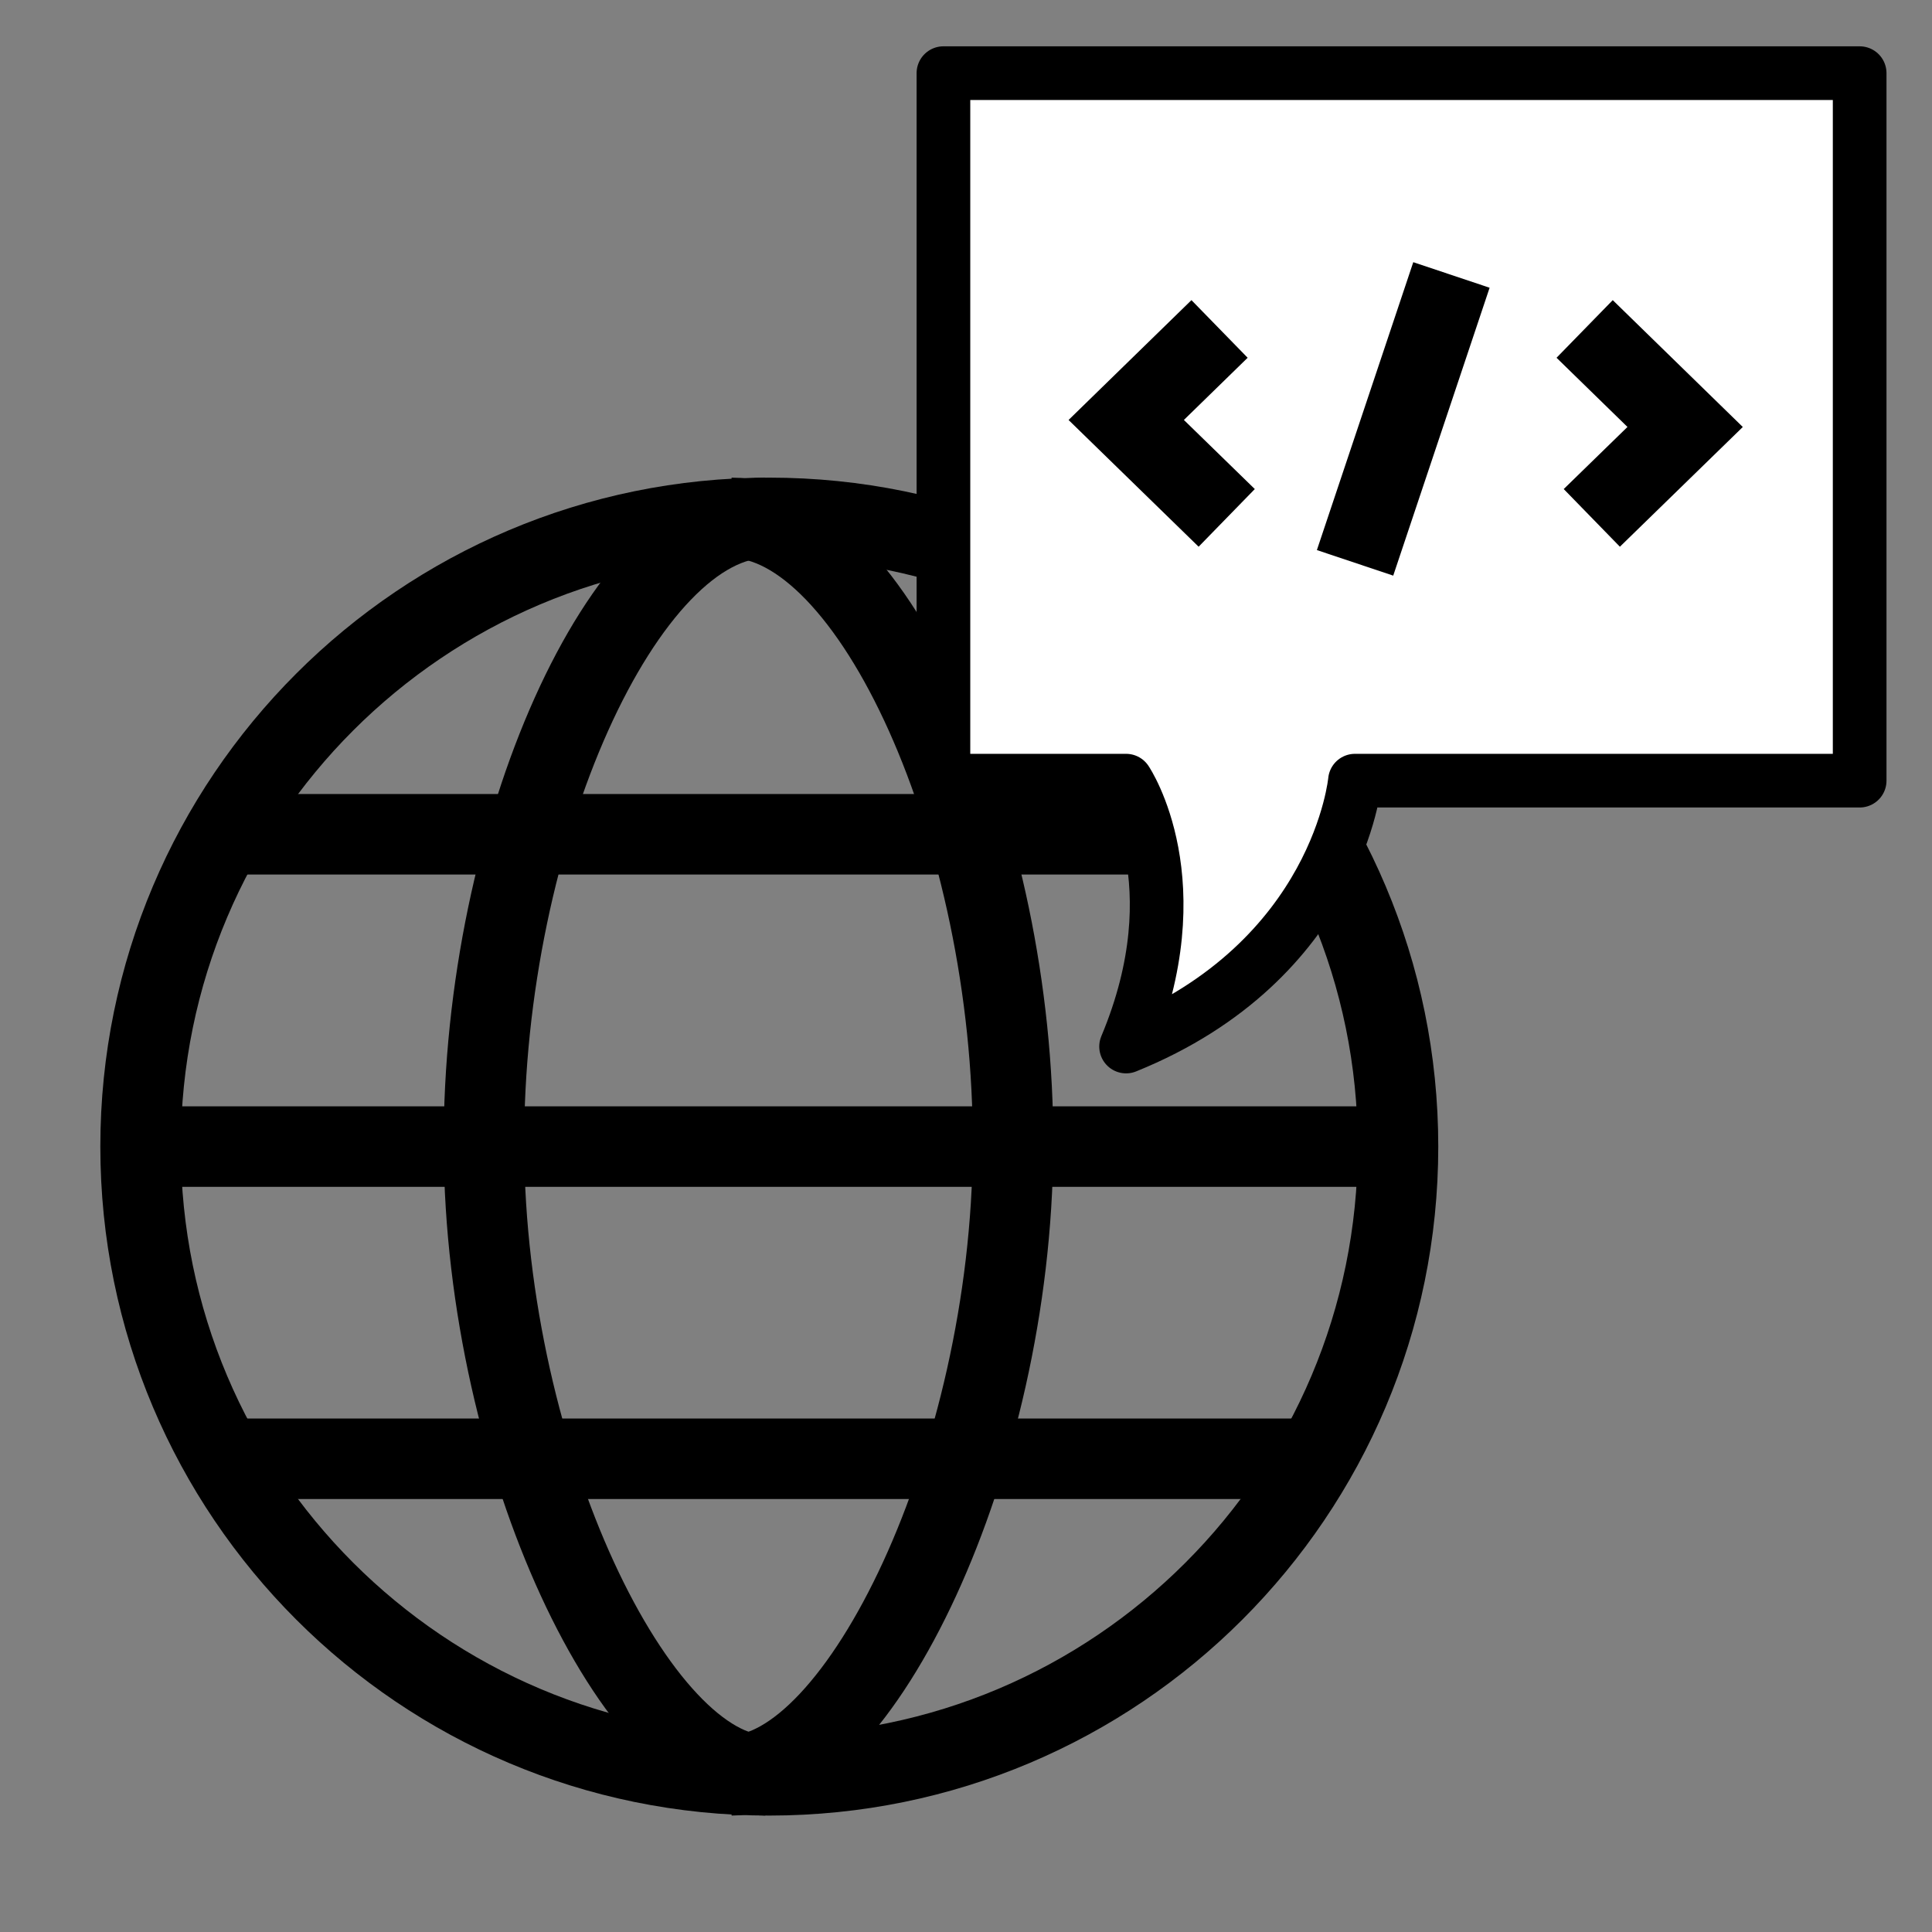
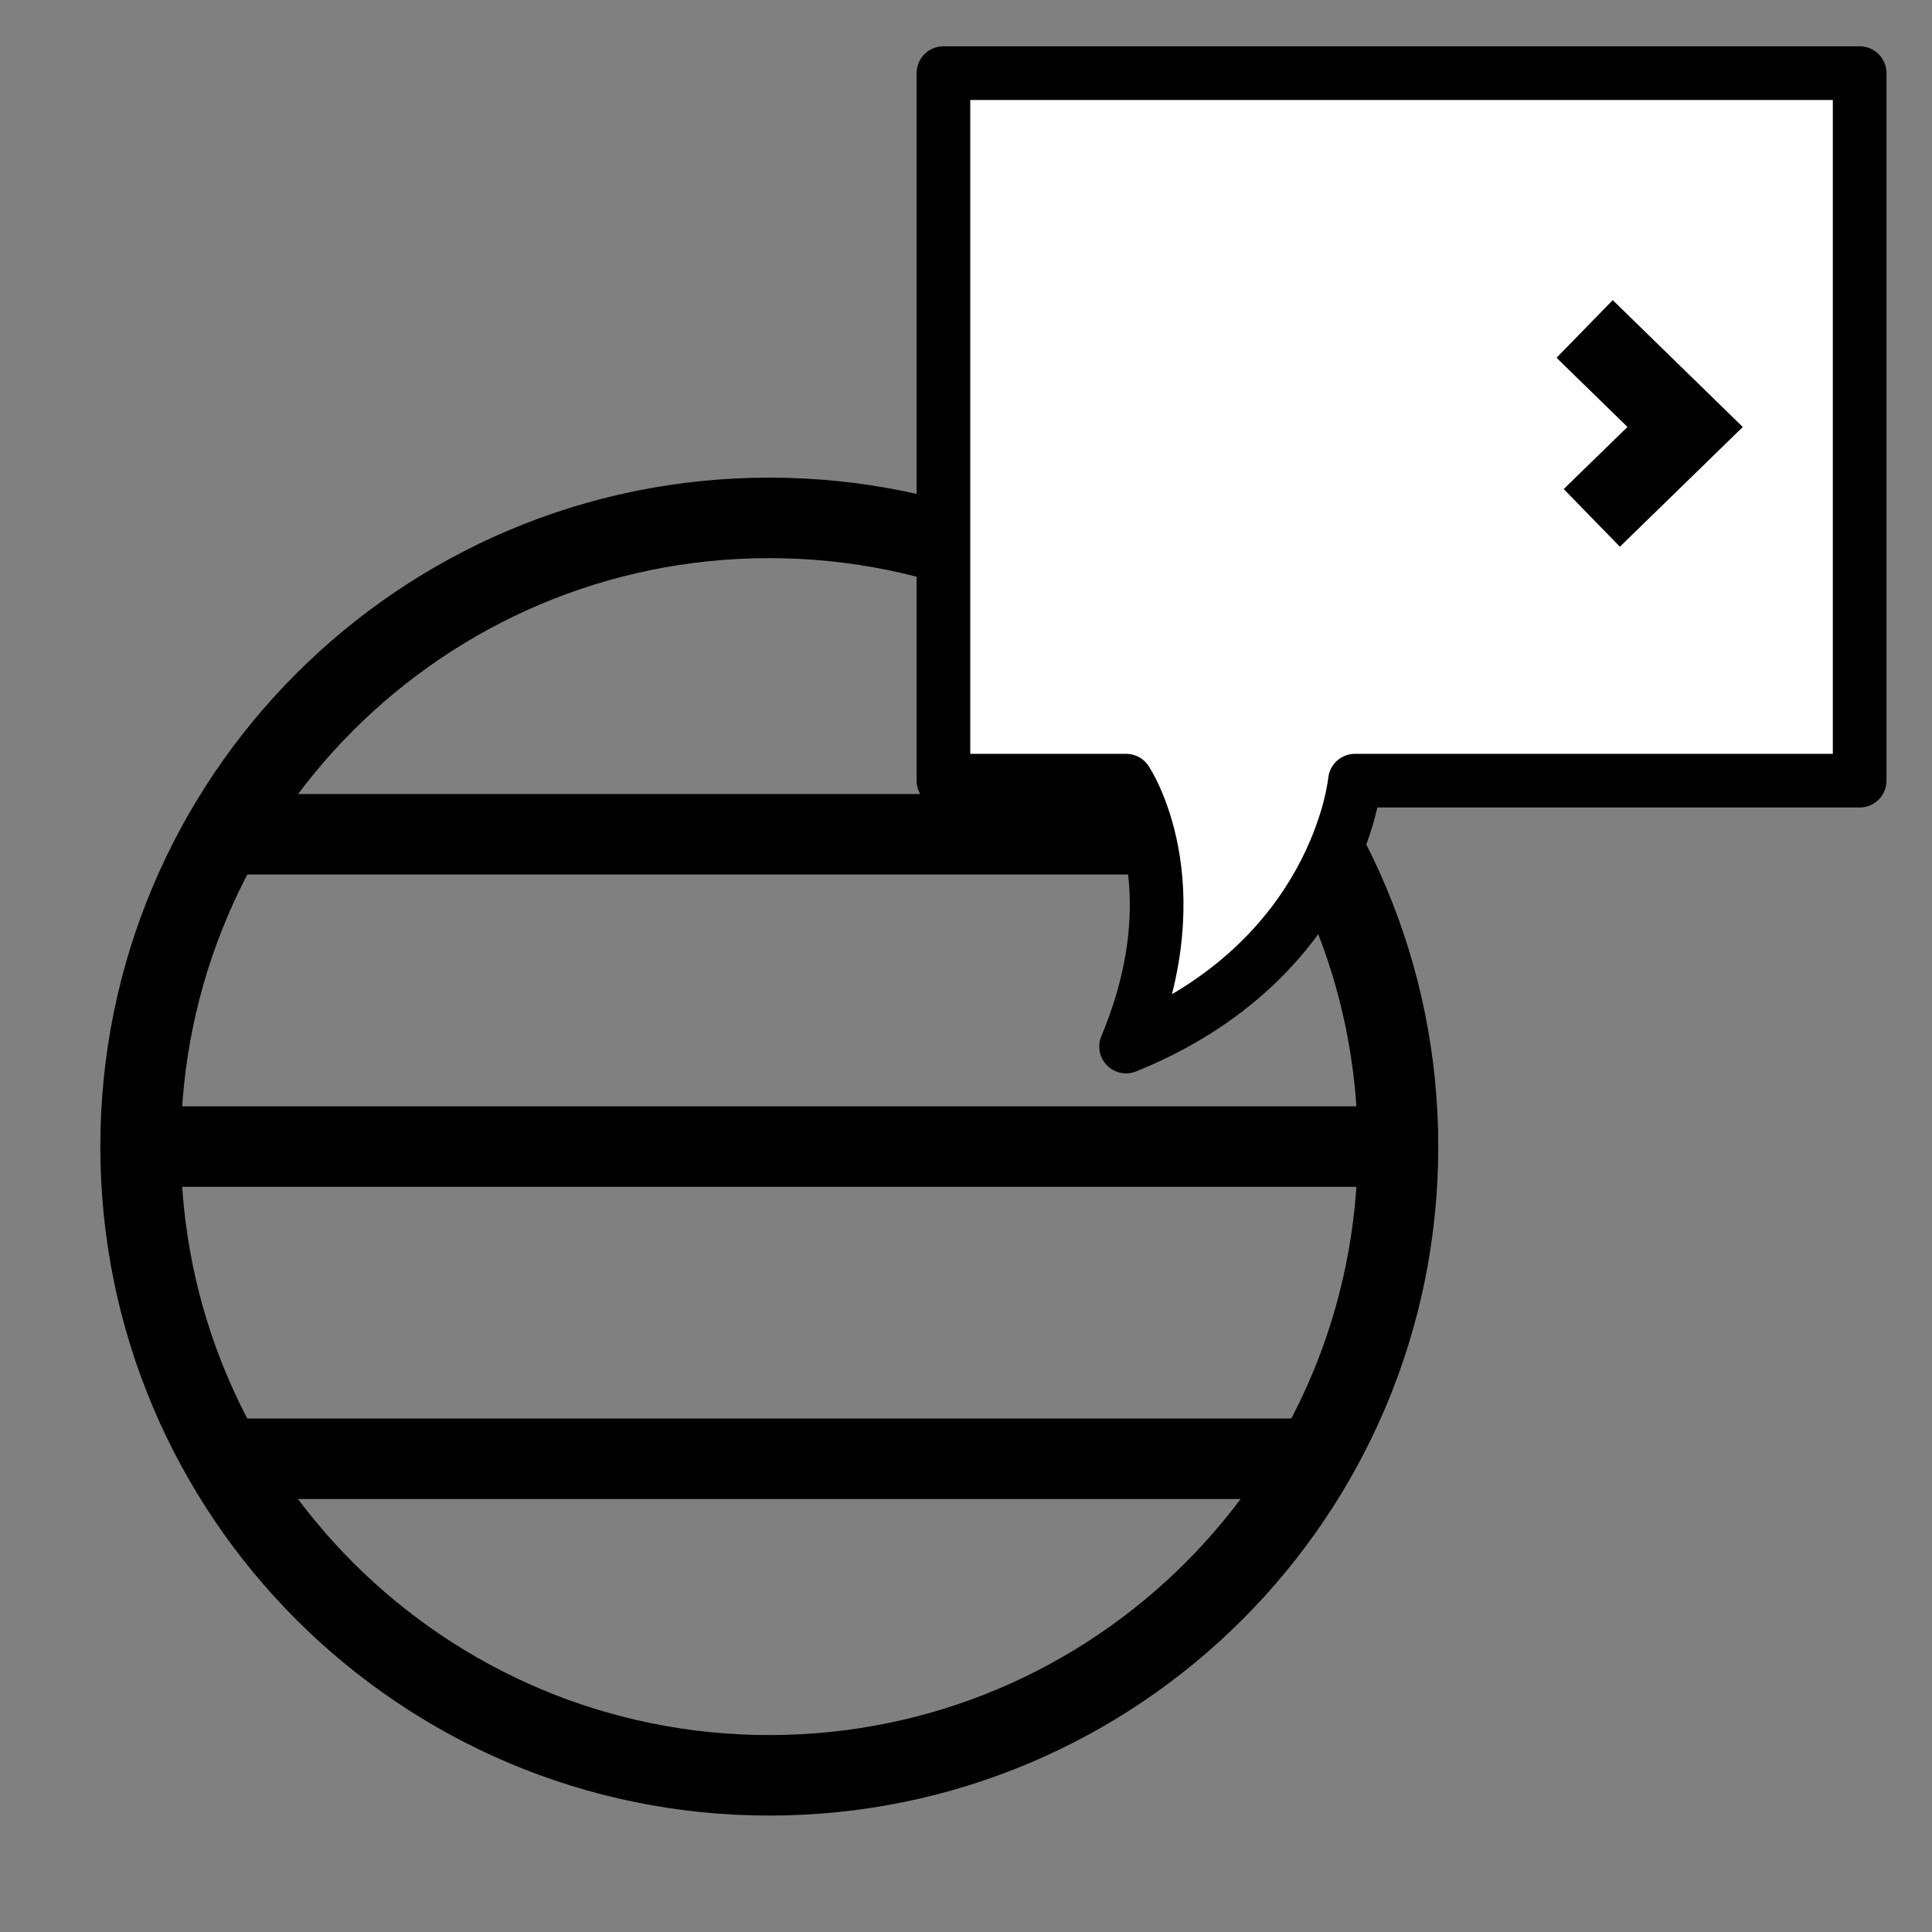
<svg xmlns="http://www.w3.org/2000/svg" width="72" height="72" viewBox="0 0 72 72" fill="none">
  <rect x="0" y="0" width="72" height="72" fill="#808080" stroke="none" />
  <path d="M28.67 66.161C41.61 66.161 52.1 55.671 52.1 42.73C52.1 29.79 41.61 19.3 28.67 19.3C15.729 19.3 5.239 29.79 5.239 42.73C5.239 55.671 15.729 66.161 28.67 66.161Z" stroke="black" stroke-width="3" stroke-miterlimit="10" />
-   <path d="M28.523 19.3C23.279 19.3 17.985 31.012 18.035 42.73C18.086 54.443 23.77 66.161 28.523 66.161" stroke="black" stroke-width="3" stroke-miterlimit="10" />
-   <path d="M27.264 19.3C32.508 19.3 37.803 31.012 37.752 42.73C37.701 54.443 32.017 66.161 27.264 66.161" stroke="black" stroke-width="3" stroke-miterlimit="10" />
  <path d="M5.239 42.73H52.095" stroke="black" stroke-width="3" stroke-miterlimit="10" />
  <path d="M8.338 31.091H49.002" stroke="black" stroke-width="3" stroke-miterlimit="10" />
  <path d="M8.338 54.364H49.002" stroke="black" stroke-width="3" stroke-miterlimit="10" />
  <path d="M60.859 29.093H50.495C50.495 29.093 49.883 35.798 41.966 39.001C44.53 32.891 41.966 29.093 41.966 29.093H35.159V2.726H69.304V29.093H60.859Z" fill="white" stroke="black" stroke-width="2" stroke-miterlimit="10" stroke-linejoin="round" />
-   <path d="M45.449 12.259L41.971 15.651L45.716 19.3" stroke="black" stroke-width="3" stroke-miterlimit="10" />
  <path d="M59.322 19.3L62.8 15.912L59.055 12.259" stroke="black" stroke-width="3" stroke-miterlimit="10" />
-   <path d="M54.091 10.247L50.499 20.976" stroke="black" stroke-width="3" stroke-miterlimit="10" />
</svg>